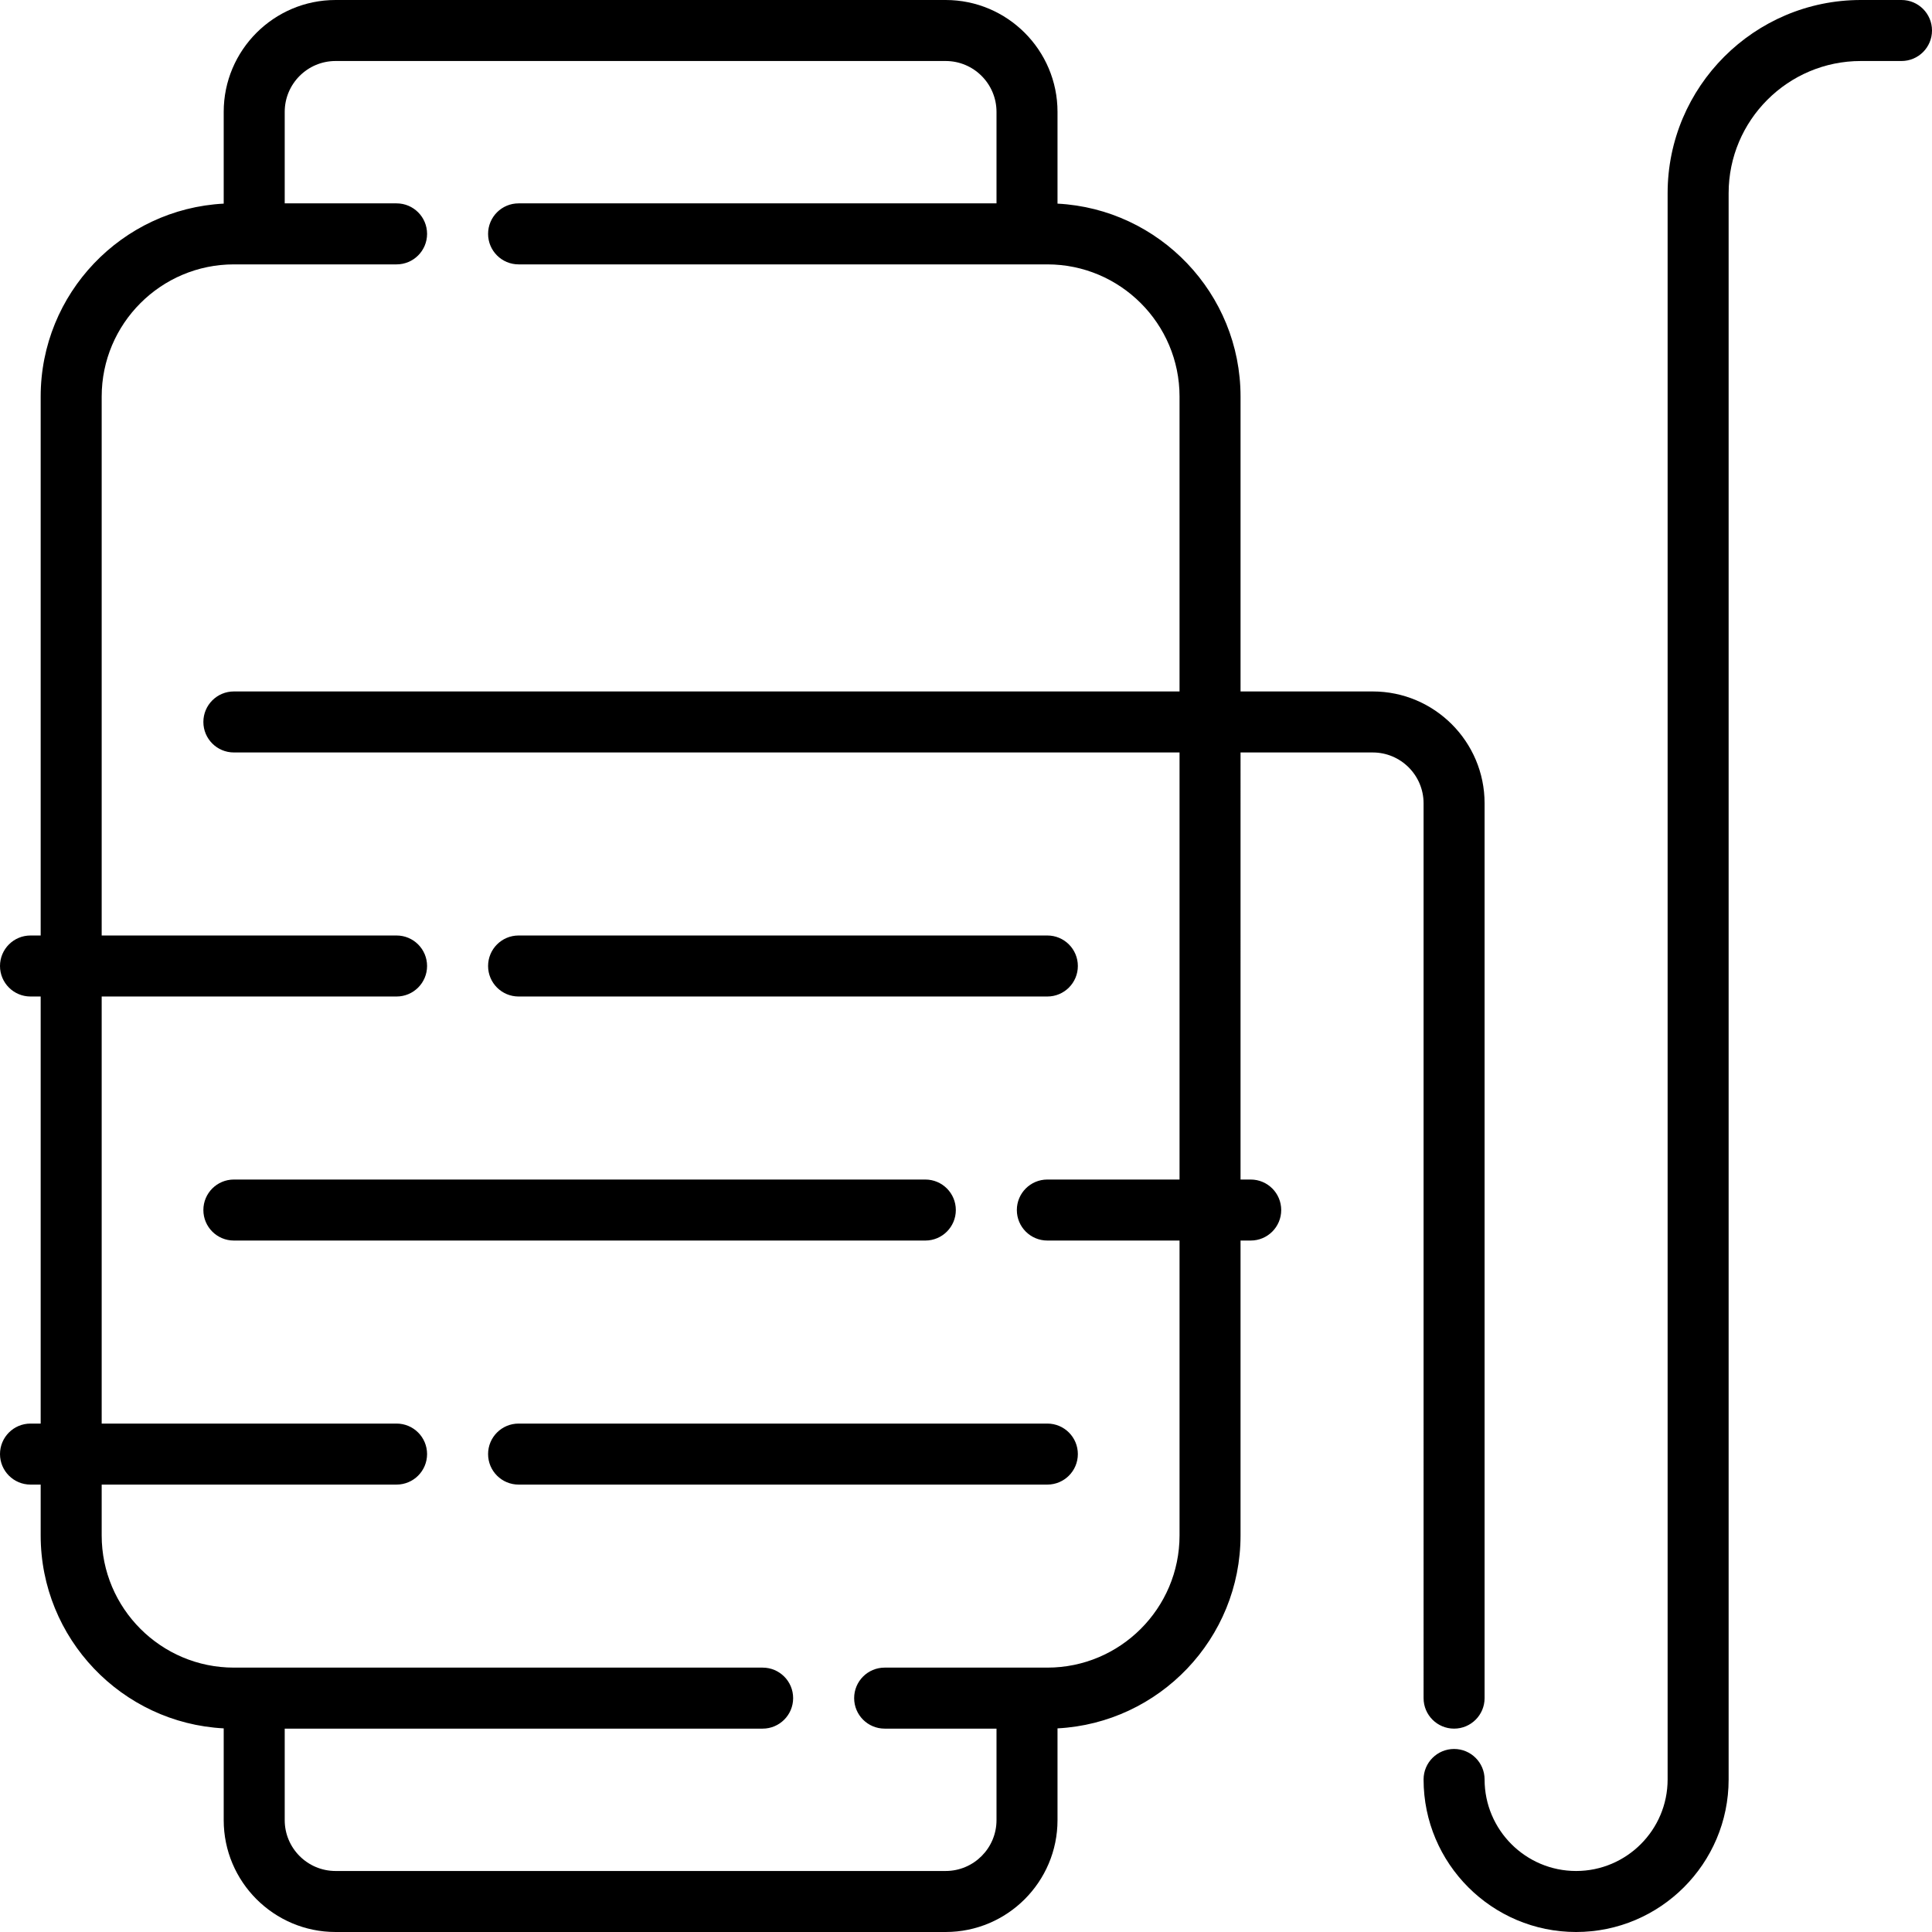
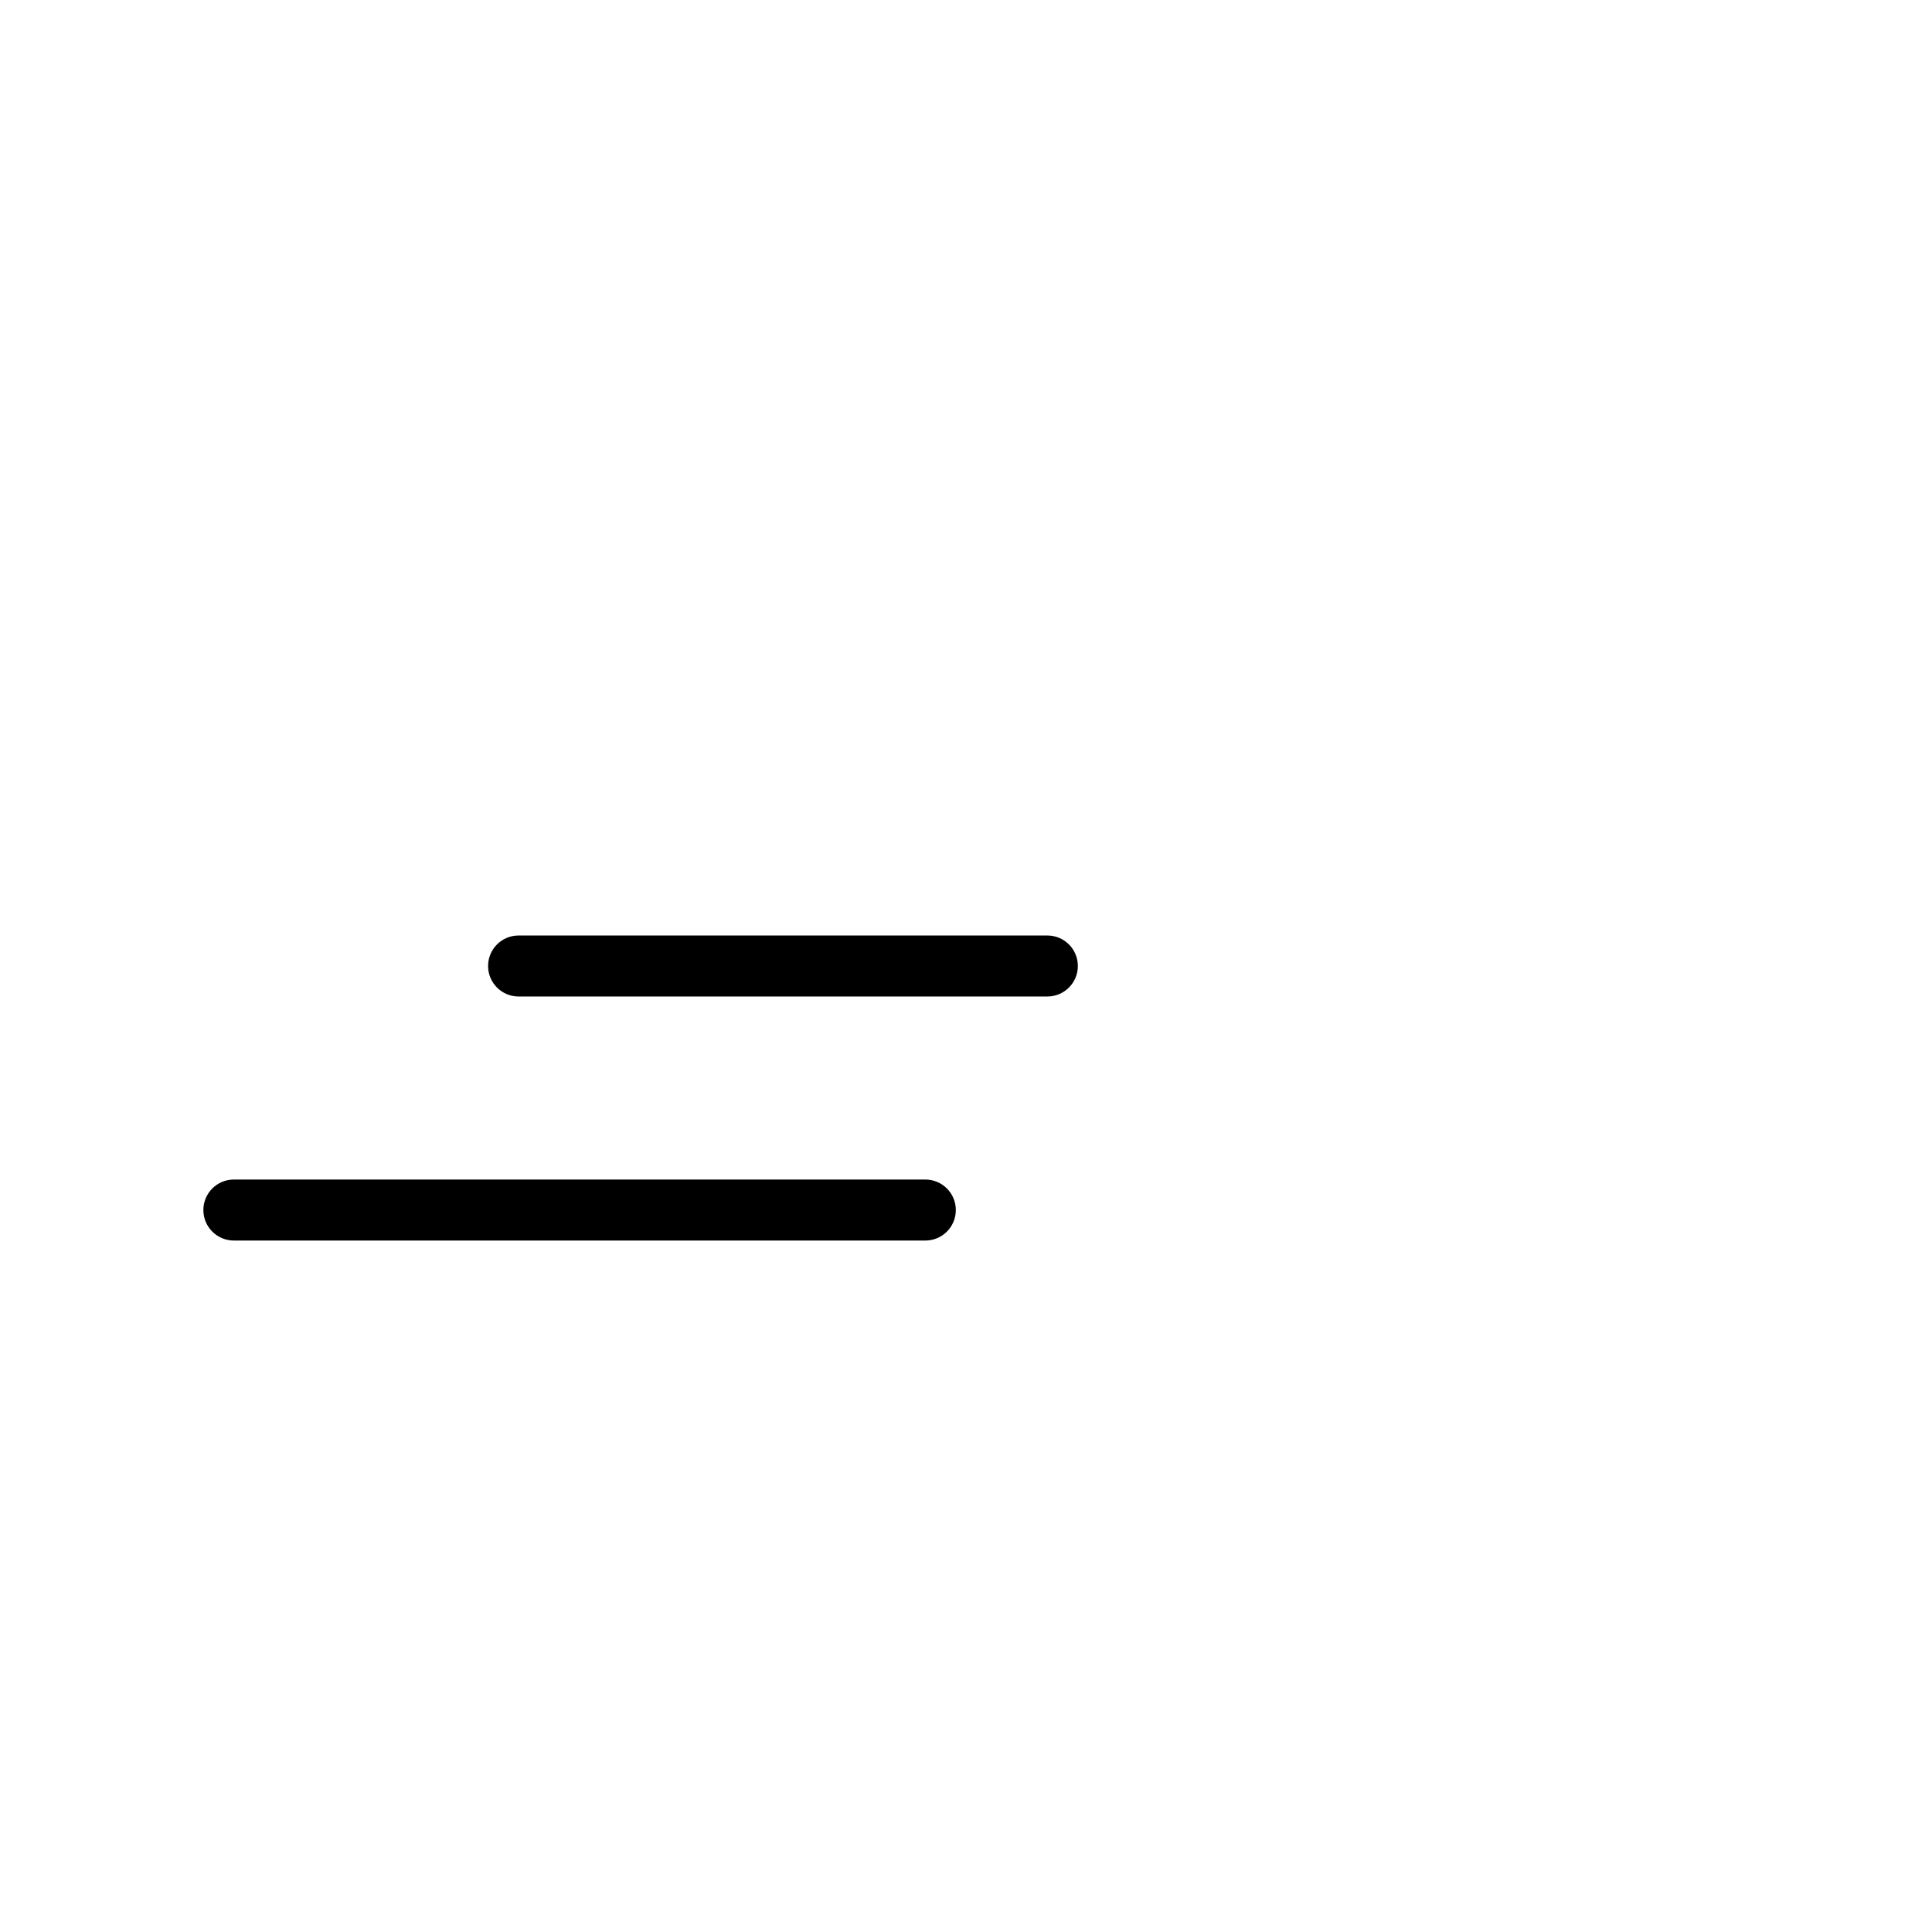
<svg xmlns="http://www.w3.org/2000/svg" fill="#000000" height="800px" width="800px" version="1.1" id="Layer_1" viewBox="0 0 512 512" xml:space="preserve">
  <g>
    <g>
      <g>
-         <path d="M129.347,385.347c0,4.466,3.619,8.084,8.084,8.084h140.126c4.466,0,8.084-3.618,8.084-8.084     c0-4.466-3.618-8.084-8.084-8.084H137.432C132.966,377.263,129.347,380.882,129.347,385.347z" />
-         <path d="M377.263,450.021c0,4.466,3.618,8.084,8.084,8.084c4.466,0,8.084-3.619,8.084-8.084V212.884     c0-16.344-13.298-29.642-29.642-29.642h-35.032v-78.147c0-27.328-21.522-49.723-48.505-51.13V29.642     C280.253,13.298,266.955,0,250.611,0H88.926C72.582,0,59.284,13.298,59.284,29.642v24.323     c-26.983,1.407-48.505,23.802-48.505,51.13v142.821H8.084C3.619,247.916,0,251.534,0,256c0,4.466,3.619,8.084,8.084,8.084h2.695     v113.179H8.084c-4.466,0-8.084,3.618-8.084,8.084c0,4.466,3.619,8.084,8.084,8.084h2.695v13.474     c0,27.328,21.522,49.723,48.505,51.13v24.323c0,16.344,13.298,29.642,29.642,29.642h161.684     c16.344,0,29.642-13.298,29.642-29.642v-24.323c26.983-1.407,48.505-23.802,48.505-51.13v-78.147h2.695     c4.466,0,8.084-3.618,8.084-8.084c0-4.466-3.619-8.084-8.084-8.084h-2.695V199.411h35.032c7.43,0,13.474,6.044,13.474,13.474     V450.021z M312.589,183.242H61.979c-4.466,0-8.084,3.618-8.084,8.084c0,4.466,3.618,8.084,8.084,8.084h250.611v113.179h-35.032     c-4.466,0-8.084,3.618-8.084,8.084c0,4.466,3.618,8.084,8.084,8.084h35.032v78.147c0,19.317-15.715,35.032-35.032,35.032h-43.116     c-4.466,0-8.084,3.618-8.084,8.084c0,4.466,3.618,8.084,8.084,8.084h29.642v24.253c0,7.43-6.044,13.474-13.474,13.474H88.926     c-7.43,0-13.474-6.044-13.474-13.474v-24.253h126.653c4.466,0,8.084-3.619,8.084-8.084c0-4.466-3.618-8.084-8.084-8.084H61.979     c-19.317,0-35.032-15.715-35.032-35.032v-13.474h78.147c4.466,0,8.084-3.618,8.084-8.084c0-4.466-3.618-8.084-8.084-8.084H26.947     V264.084h78.147c4.466,0,8.084-3.619,8.084-8.084c0-4.466-3.618-8.084-8.084-8.084H26.947V105.095     c0-19.317,15.715-35.032,35.032-35.032h43.116c4.466,0,8.084-3.618,8.084-8.084c0-4.466-3.618-8.084-8.084-8.084H75.453V29.642     c0-7.43,6.044-13.474,13.474-13.474h161.684c7.43,0,13.474,6.044,13.474,13.474v24.253H137.432c-4.466,0-8.084,3.618-8.084,8.084     c0,4.466,3.619,8.084,8.084,8.084h140.126c19.317,0,35.032,15.715,35.032,35.032V183.242z" />
        <path d="M253.305,320.674c0-4.466-3.618-8.084-8.084-8.084H61.979c-4.466,0-8.084,3.618-8.084,8.084     c0,4.466,3.618,8.084,8.084,8.084h183.242C249.687,328.758,253.305,325.139,253.305,320.674z" />
        <path d="M137.432,264.084h140.126c4.466,0,8.084-3.619,8.084-8.084c0-4.466-3.618-8.084-8.084-8.084H137.432     c-4.466,0-8.084,3.619-8.084,8.084C129.347,260.466,132.966,264.084,137.432,264.084z" />
-         <path d="M503.916,0h-10.779c-28.231,0-51.2,22.969-51.2,51.2v420.379c0,13.372-10.88,24.253-24.253,24.253     s-24.253-10.88-24.253-24.253c0-4.466-3.618-8.084-8.084-8.084c-4.466,0-8.084,3.618-8.084,8.084     c0,22.289,18.132,40.421,40.421,40.421s40.421-18.132,40.421-40.421V51.2c0-19.317,15.715-35.032,35.032-35.032h10.779     c4.466,0,8.084-3.619,8.084-8.084S508.382,0,503.916,0z" />
      </g>
    </g>
  </g>
</svg>